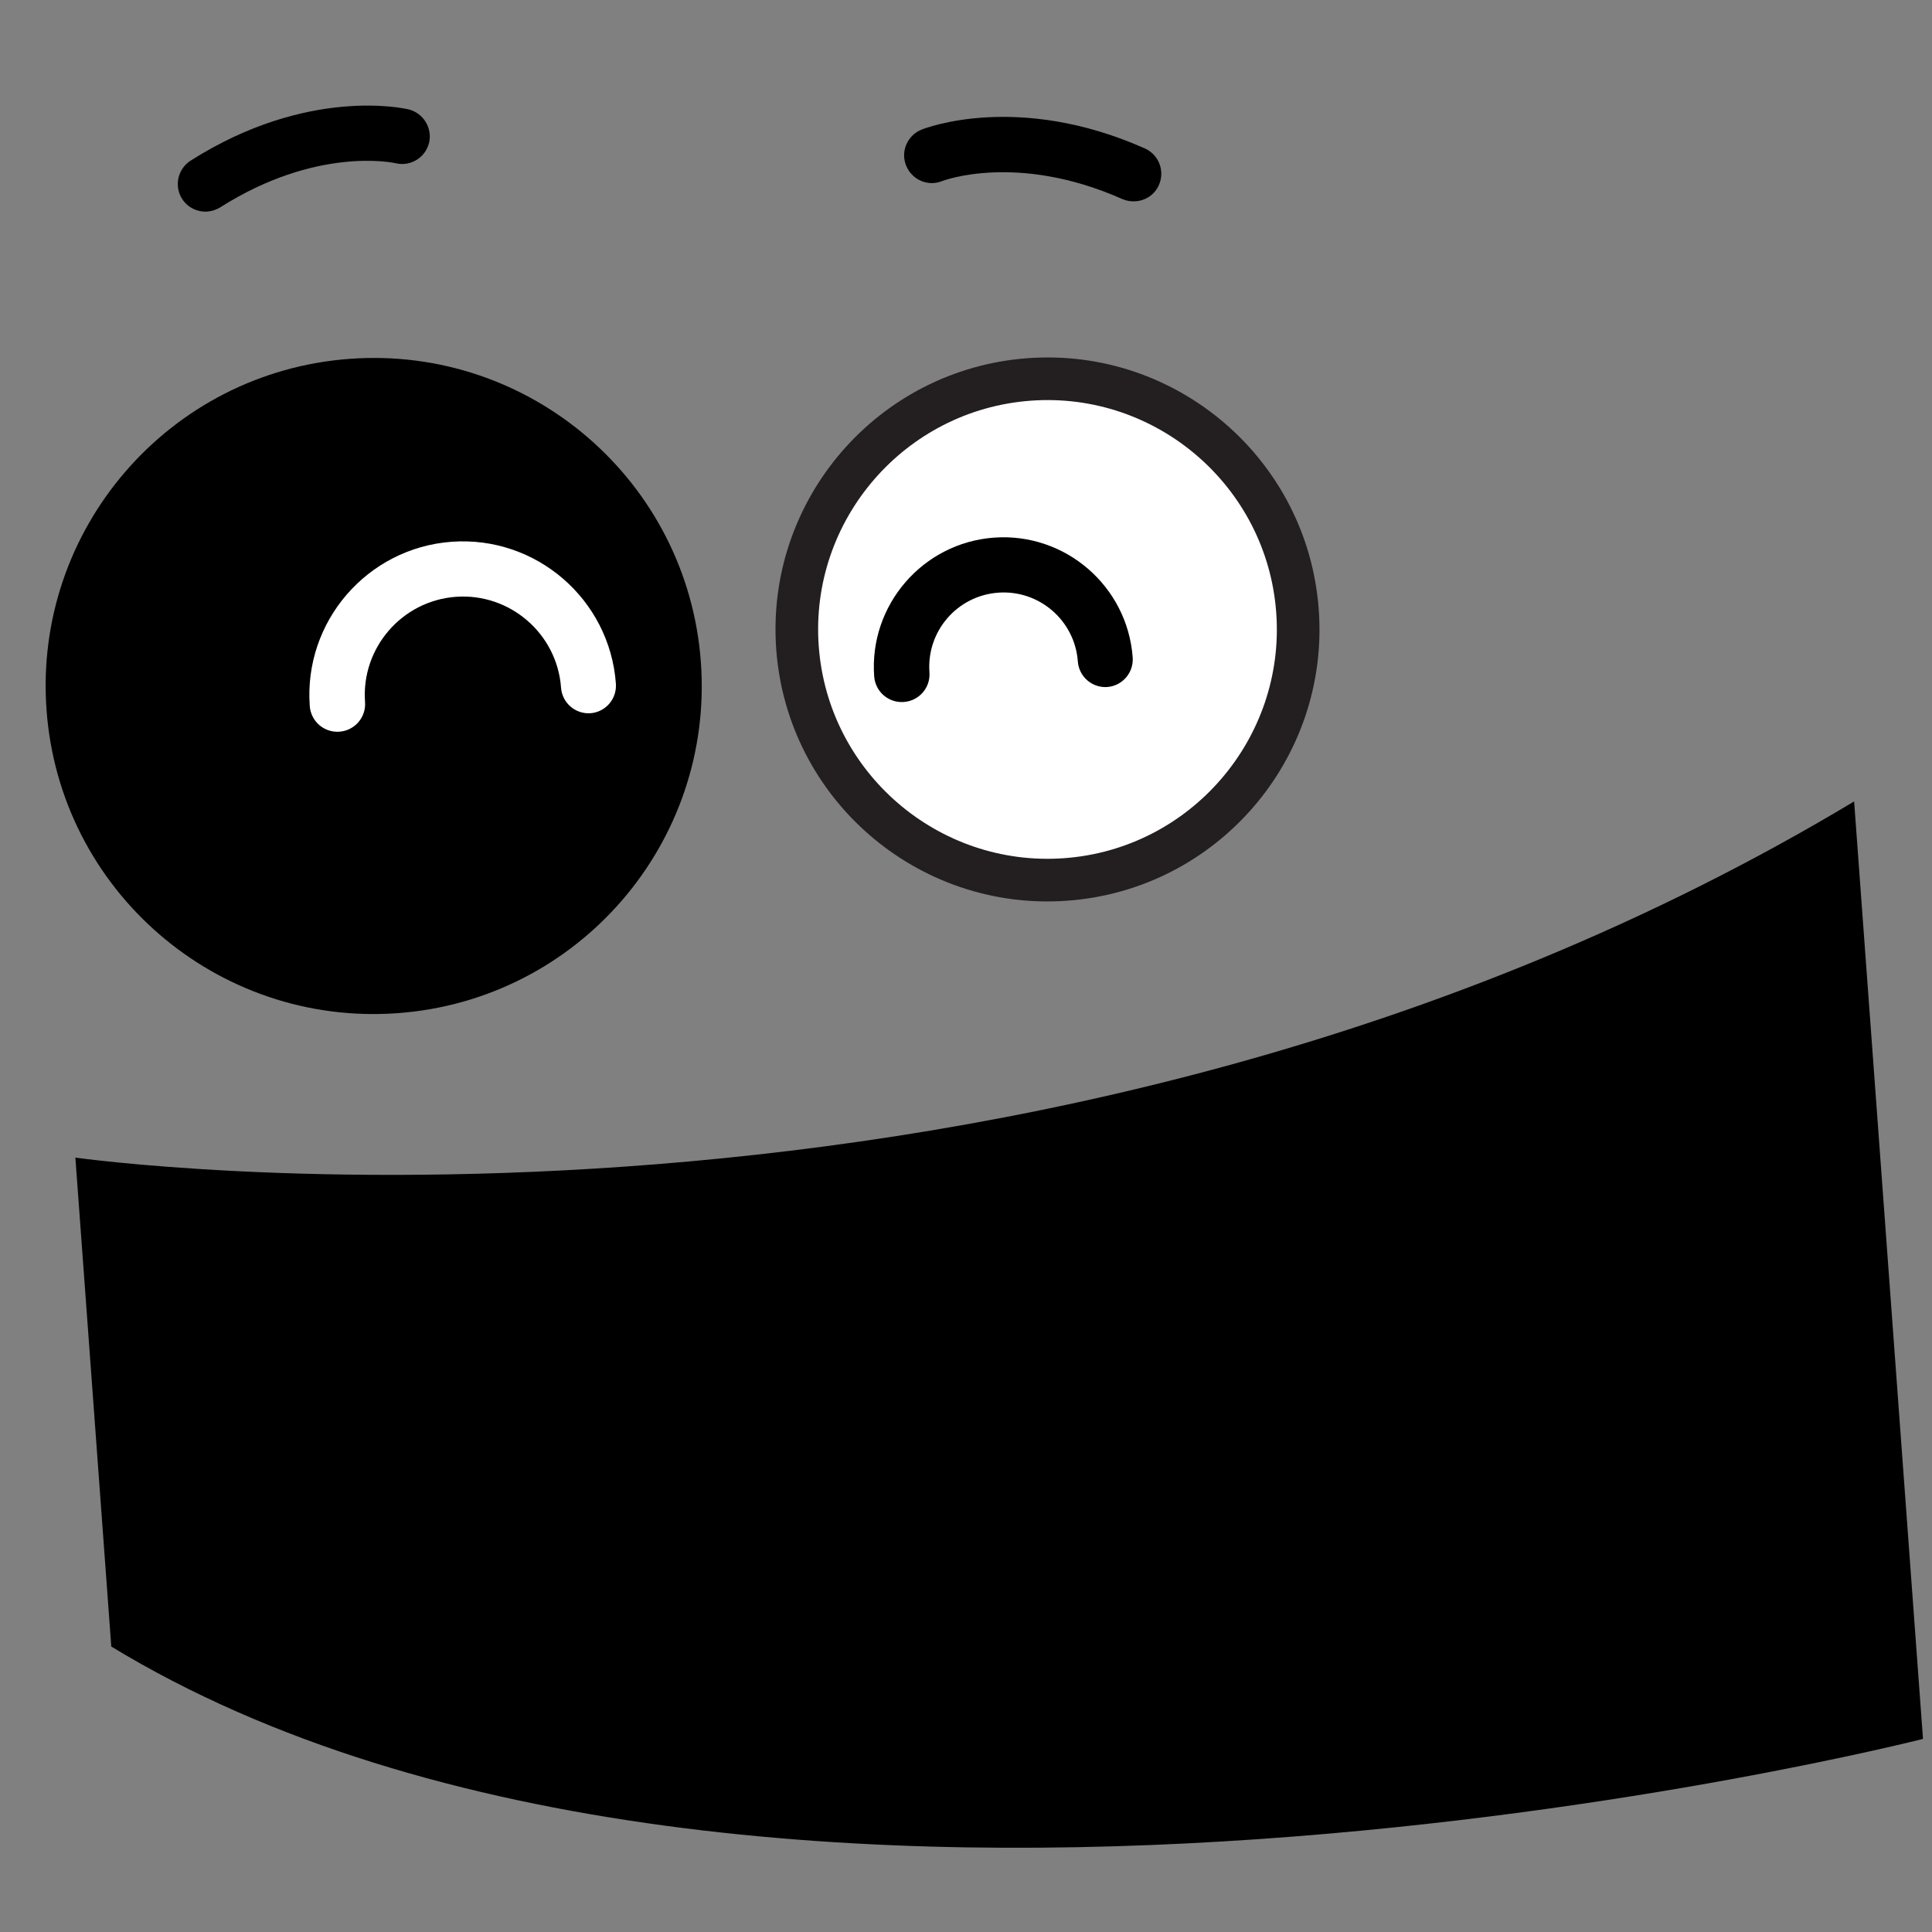
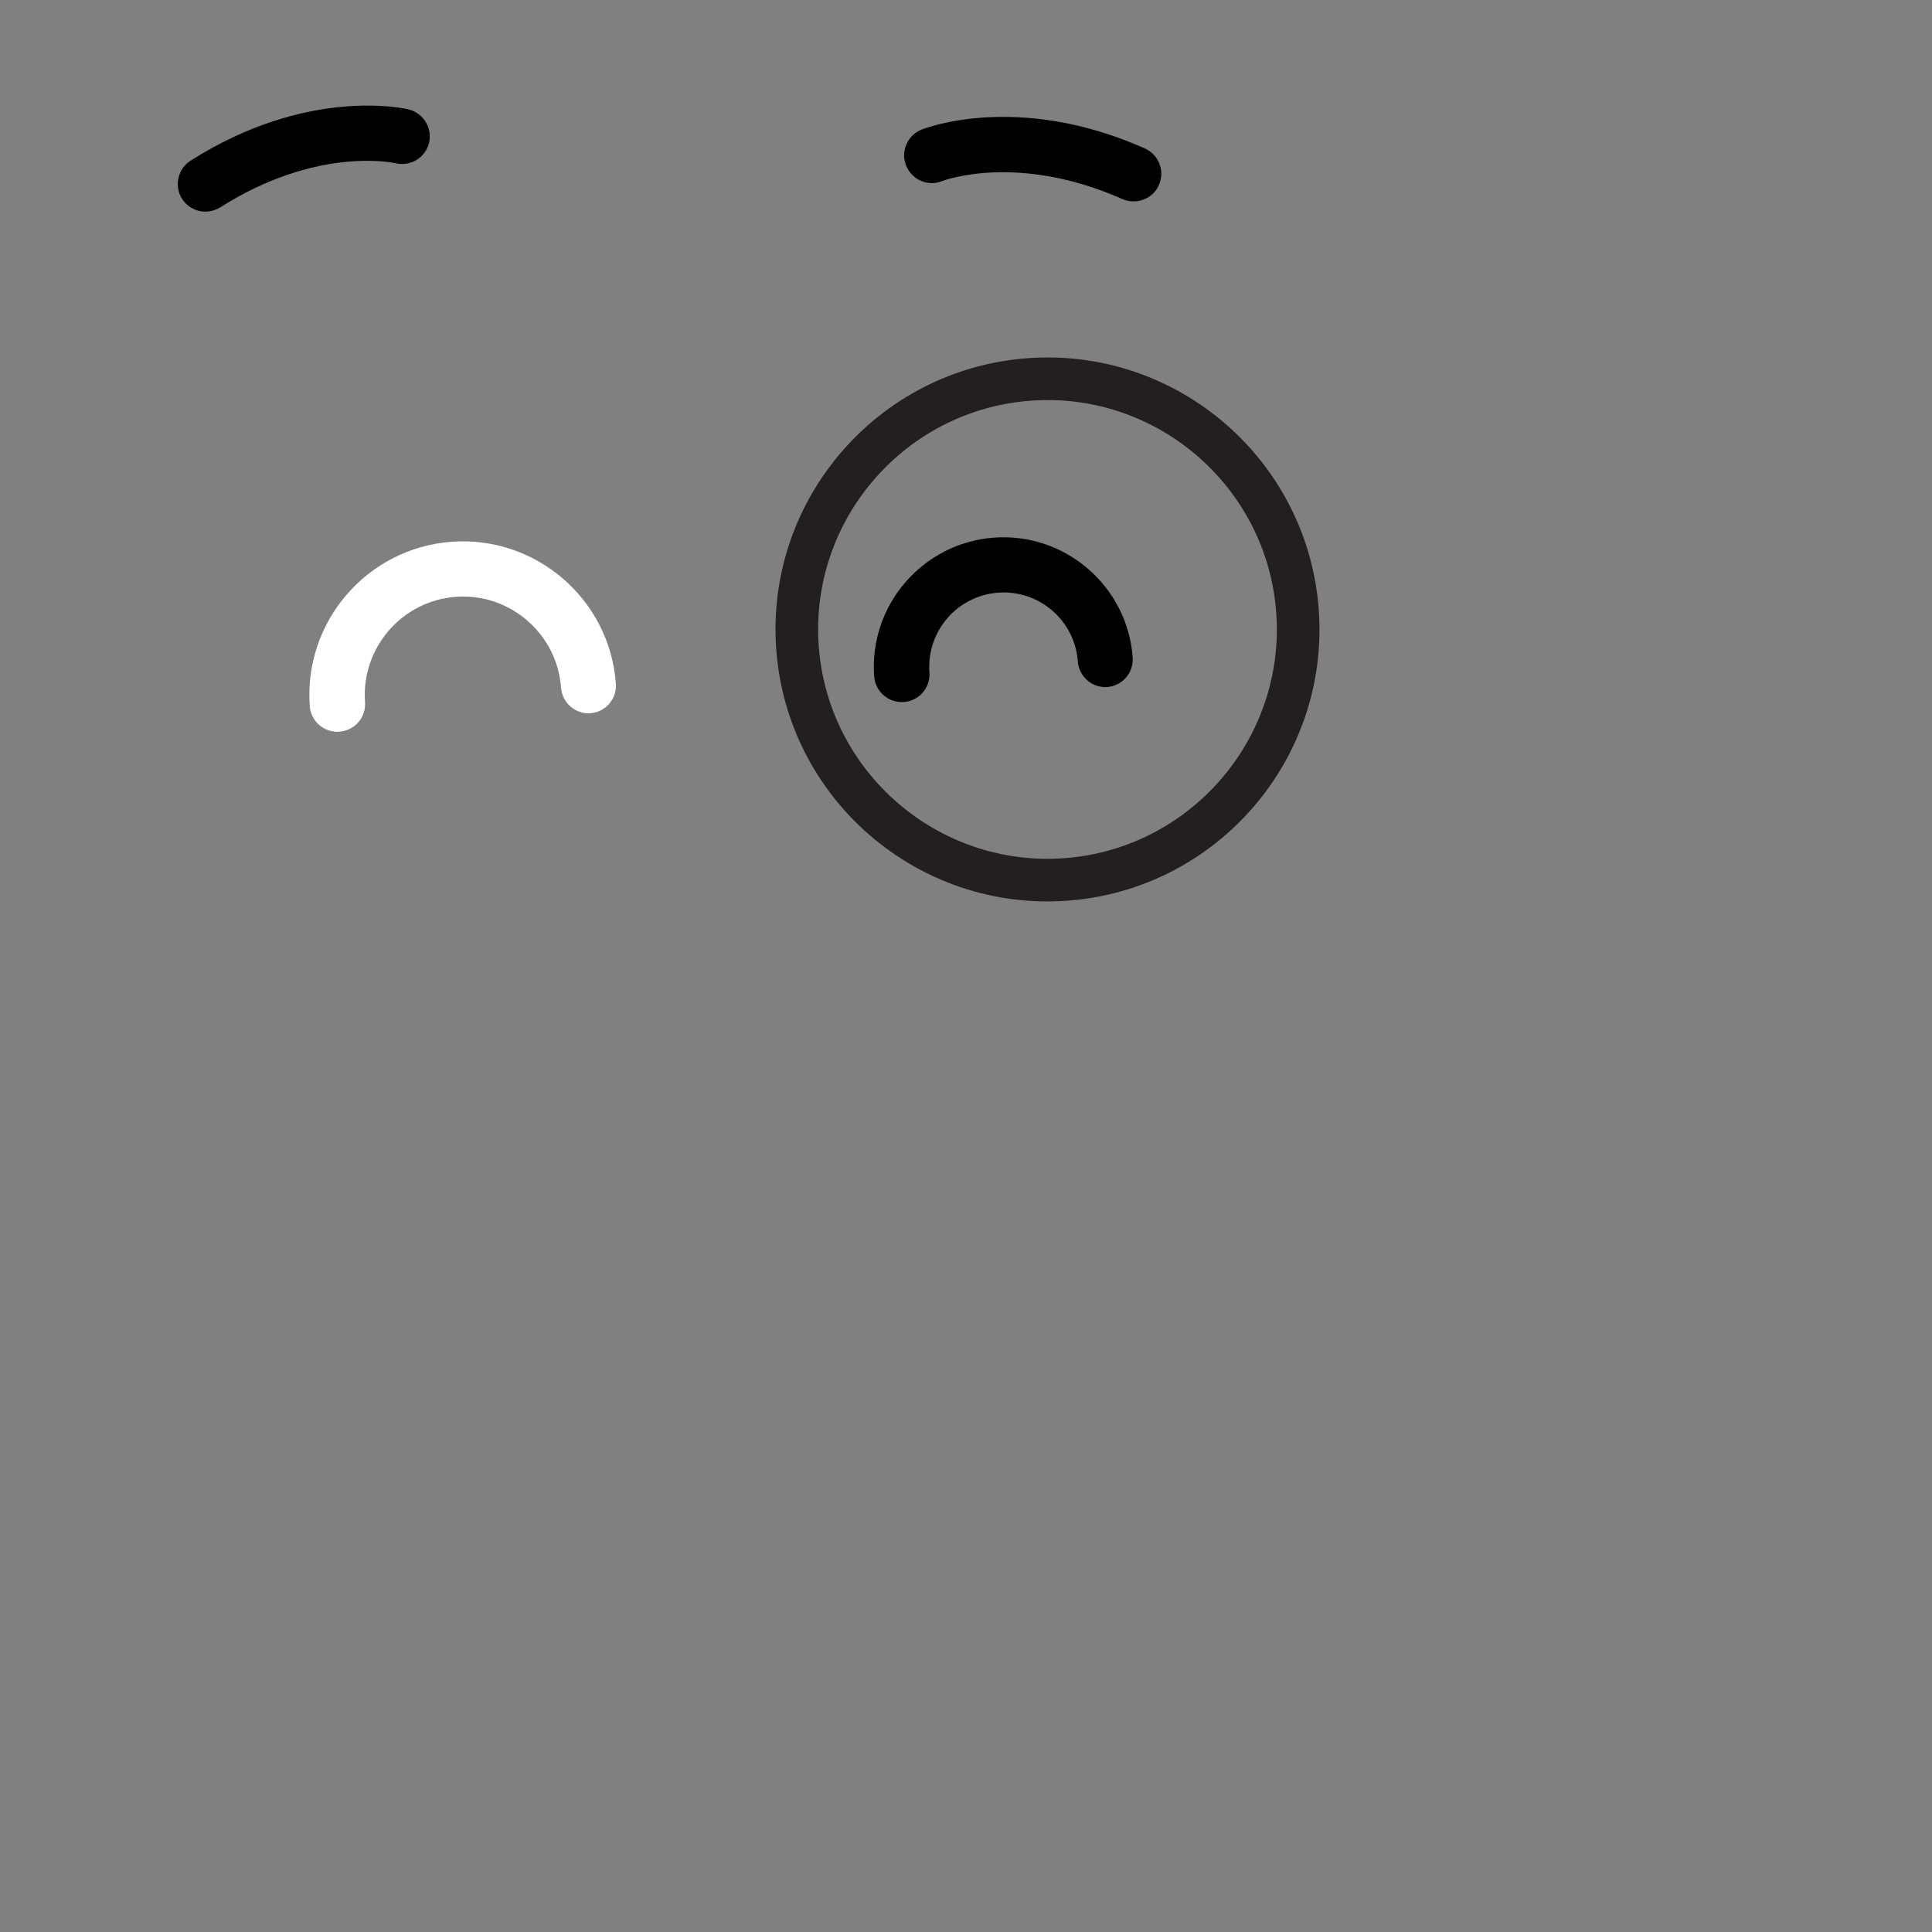
<svg xmlns="http://www.w3.org/2000/svg" width="110" height="110" viewBox="0 0 110 110" fill="none">
  <rect x="0" y="0" width="110" height="110" fill="#808080" stroke="none" />
  <g clip-path="url(#clip0_2560_1163)">
-     <path d="M4.291 65.909C4.291 65.909 58.89 73.665 105.566 45.63L109.488 99.006C109.488 99.006 42.906 115.982 6.336 93.747L4.291 65.909Z" fill="black" />
-     <path d="M22.645 57.685C32.933 56.929 40.66 47.977 39.904 37.689C39.148 27.402 30.196 19.675 19.908 20.431C9.621 21.187 1.894 30.139 2.65 40.427C3.405 50.714 12.358 58.441 22.645 57.685Z" fill="black" />
    <path d="M33.633 40.608C32.761 40.672 32.007 40.022 31.943 39.15C31.718 36.076 29.028 33.755 25.954 33.98C22.88 34.206 20.558 36.896 20.784 39.97C20.848 40.842 20.198 41.595 19.326 41.659C18.455 41.723 17.701 41.073 17.637 40.201C17.284 35.396 20.906 31.2 25.711 30.846C30.516 30.494 34.713 34.116 35.066 38.921C35.13 39.792 34.48 40.546 33.608 40.61L33.633 40.608Z" fill="white" />
-     <path d="M60.685 50.059C68.546 49.482 74.45 42.641 73.873 34.78C73.295 26.919 66.454 21.014 58.593 21.592C50.732 22.169 44.828 29.01 45.405 36.871C45.983 44.732 52.824 50.637 60.685 50.059Z" fill="white" />
    <path d="M60.775 51.282C52.254 51.908 44.822 45.493 44.196 36.972C43.57 28.451 49.984 21.02 58.505 20.394C67.026 19.768 74.458 26.182 75.084 34.703C75.71 43.224 69.295 50.656 60.775 51.282ZM58.683 22.814C51.506 23.342 46.089 29.617 46.616 36.794C47.144 43.972 53.419 49.388 60.597 48.861C67.774 48.334 73.191 42.058 72.663 34.881C72.136 27.703 65.86 22.287 58.683 22.814Z" fill="#231F20" />
    <path d="M63.057 39.116C62.185 39.18 61.431 38.529 61.367 37.658C61.197 35.334 59.169 33.572 56.833 33.744C54.497 33.916 52.748 35.943 52.919 38.279C52.983 39.15 52.333 39.904 51.461 39.968C50.59 40.032 49.836 39.381 49.772 38.51C49.474 34.455 52.536 30.908 56.591 30.61C60.645 30.312 64.192 33.374 64.49 37.428C64.554 38.3 63.904 39.053 63.032 39.117L63.057 39.116Z" fill="black" />
    <path d="M11.808 12.045C11.252 12.086 10.685 11.823 10.368 11.323C9.901 10.591 10.121 9.614 10.853 9.146C17.503 4.922 23.022 6.171 23.258 6.227C24.1 6.433 24.625 7.282 24.431 8.124C24.226 8.967 23.388 9.491 22.546 9.297C22.348 9.251 17.998 8.341 12.533 11.809C12.3 11.948 12.062 12.026 11.808 12.045Z" fill="black" />
    <path d="M64.651 11.46C64.397 11.479 64.138 11.437 63.9 11.333C57.899 8.671 53.687 10.294 53.639 10.31C52.836 10.637 51.918 10.242 51.591 9.426C51.264 8.623 51.659 7.705 52.474 7.378C52.699 7.288 57.976 5.246 65.185 8.452C65.977 8.807 66.337 9.73 65.983 10.535C65.743 11.088 65.22 11.418 64.663 11.459L64.651 11.46Z" fill="black" />
  </g>
  <defs>
    <clipPath id="clip0_2560_1163">
      <rect width="102.489" height="102.198" fill="white" transform="translate(0 7.51) rotate(-4.202)" />
    </clipPath>
  </defs>
</svg>